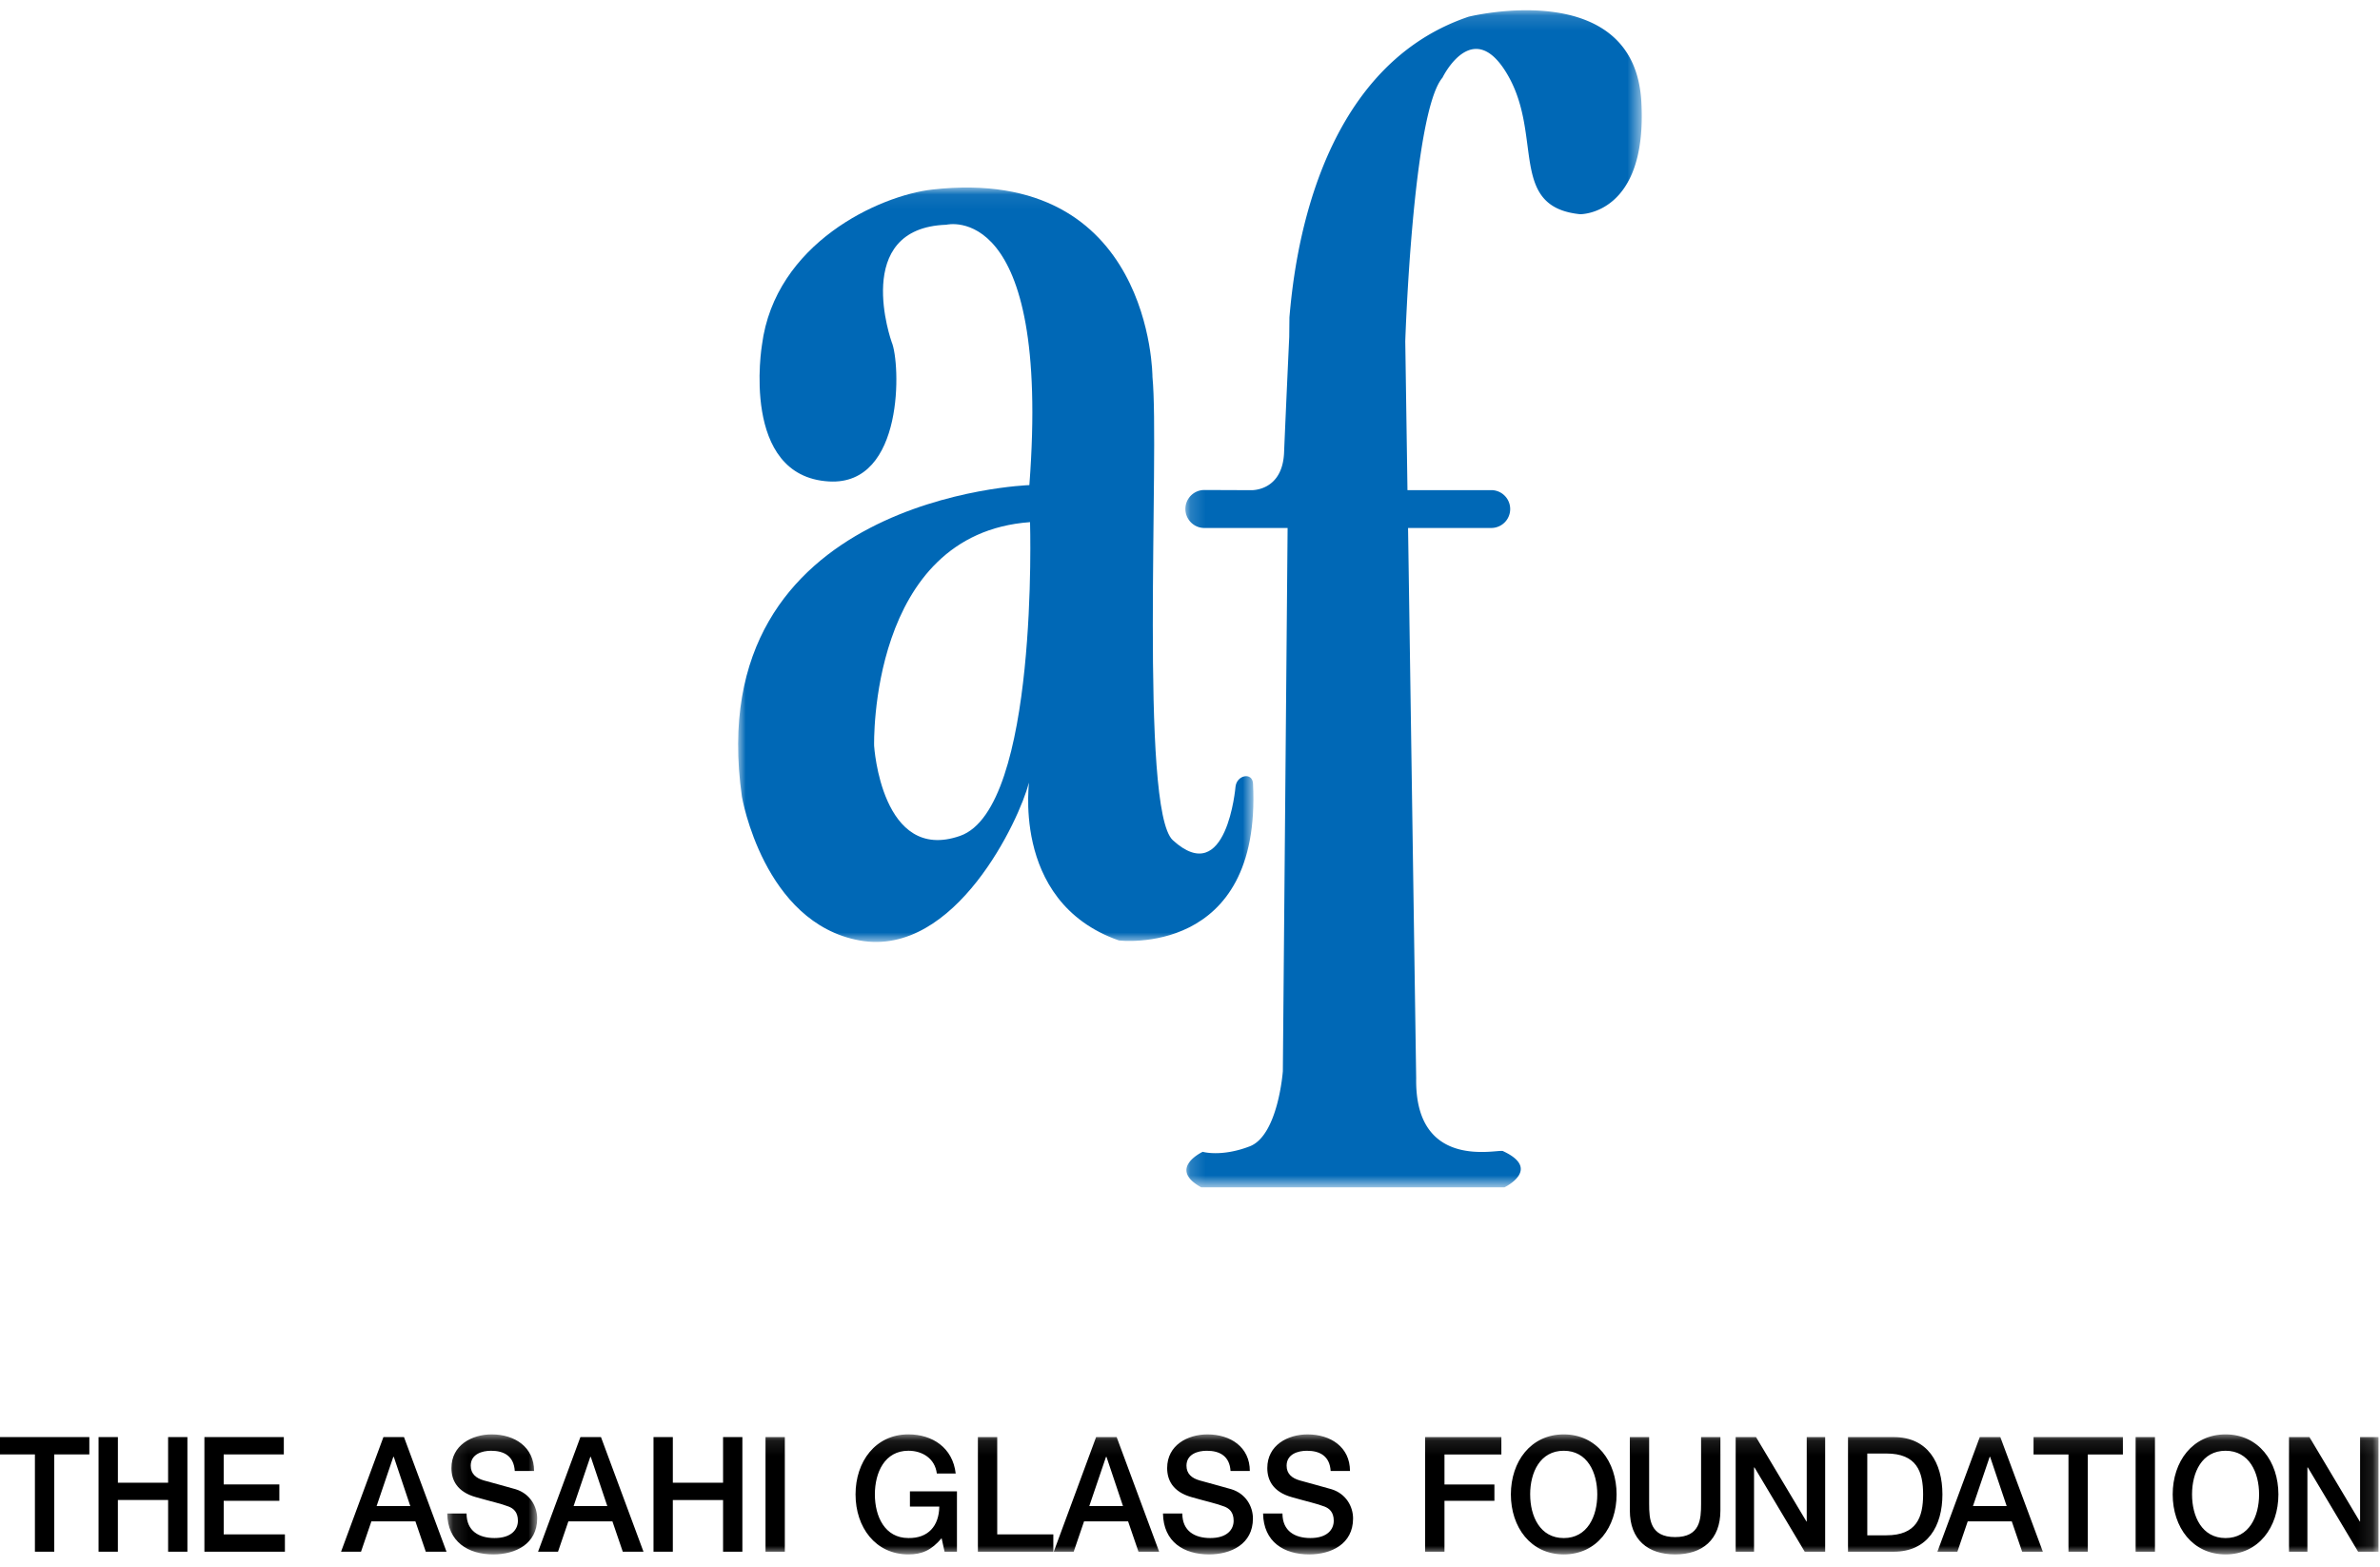
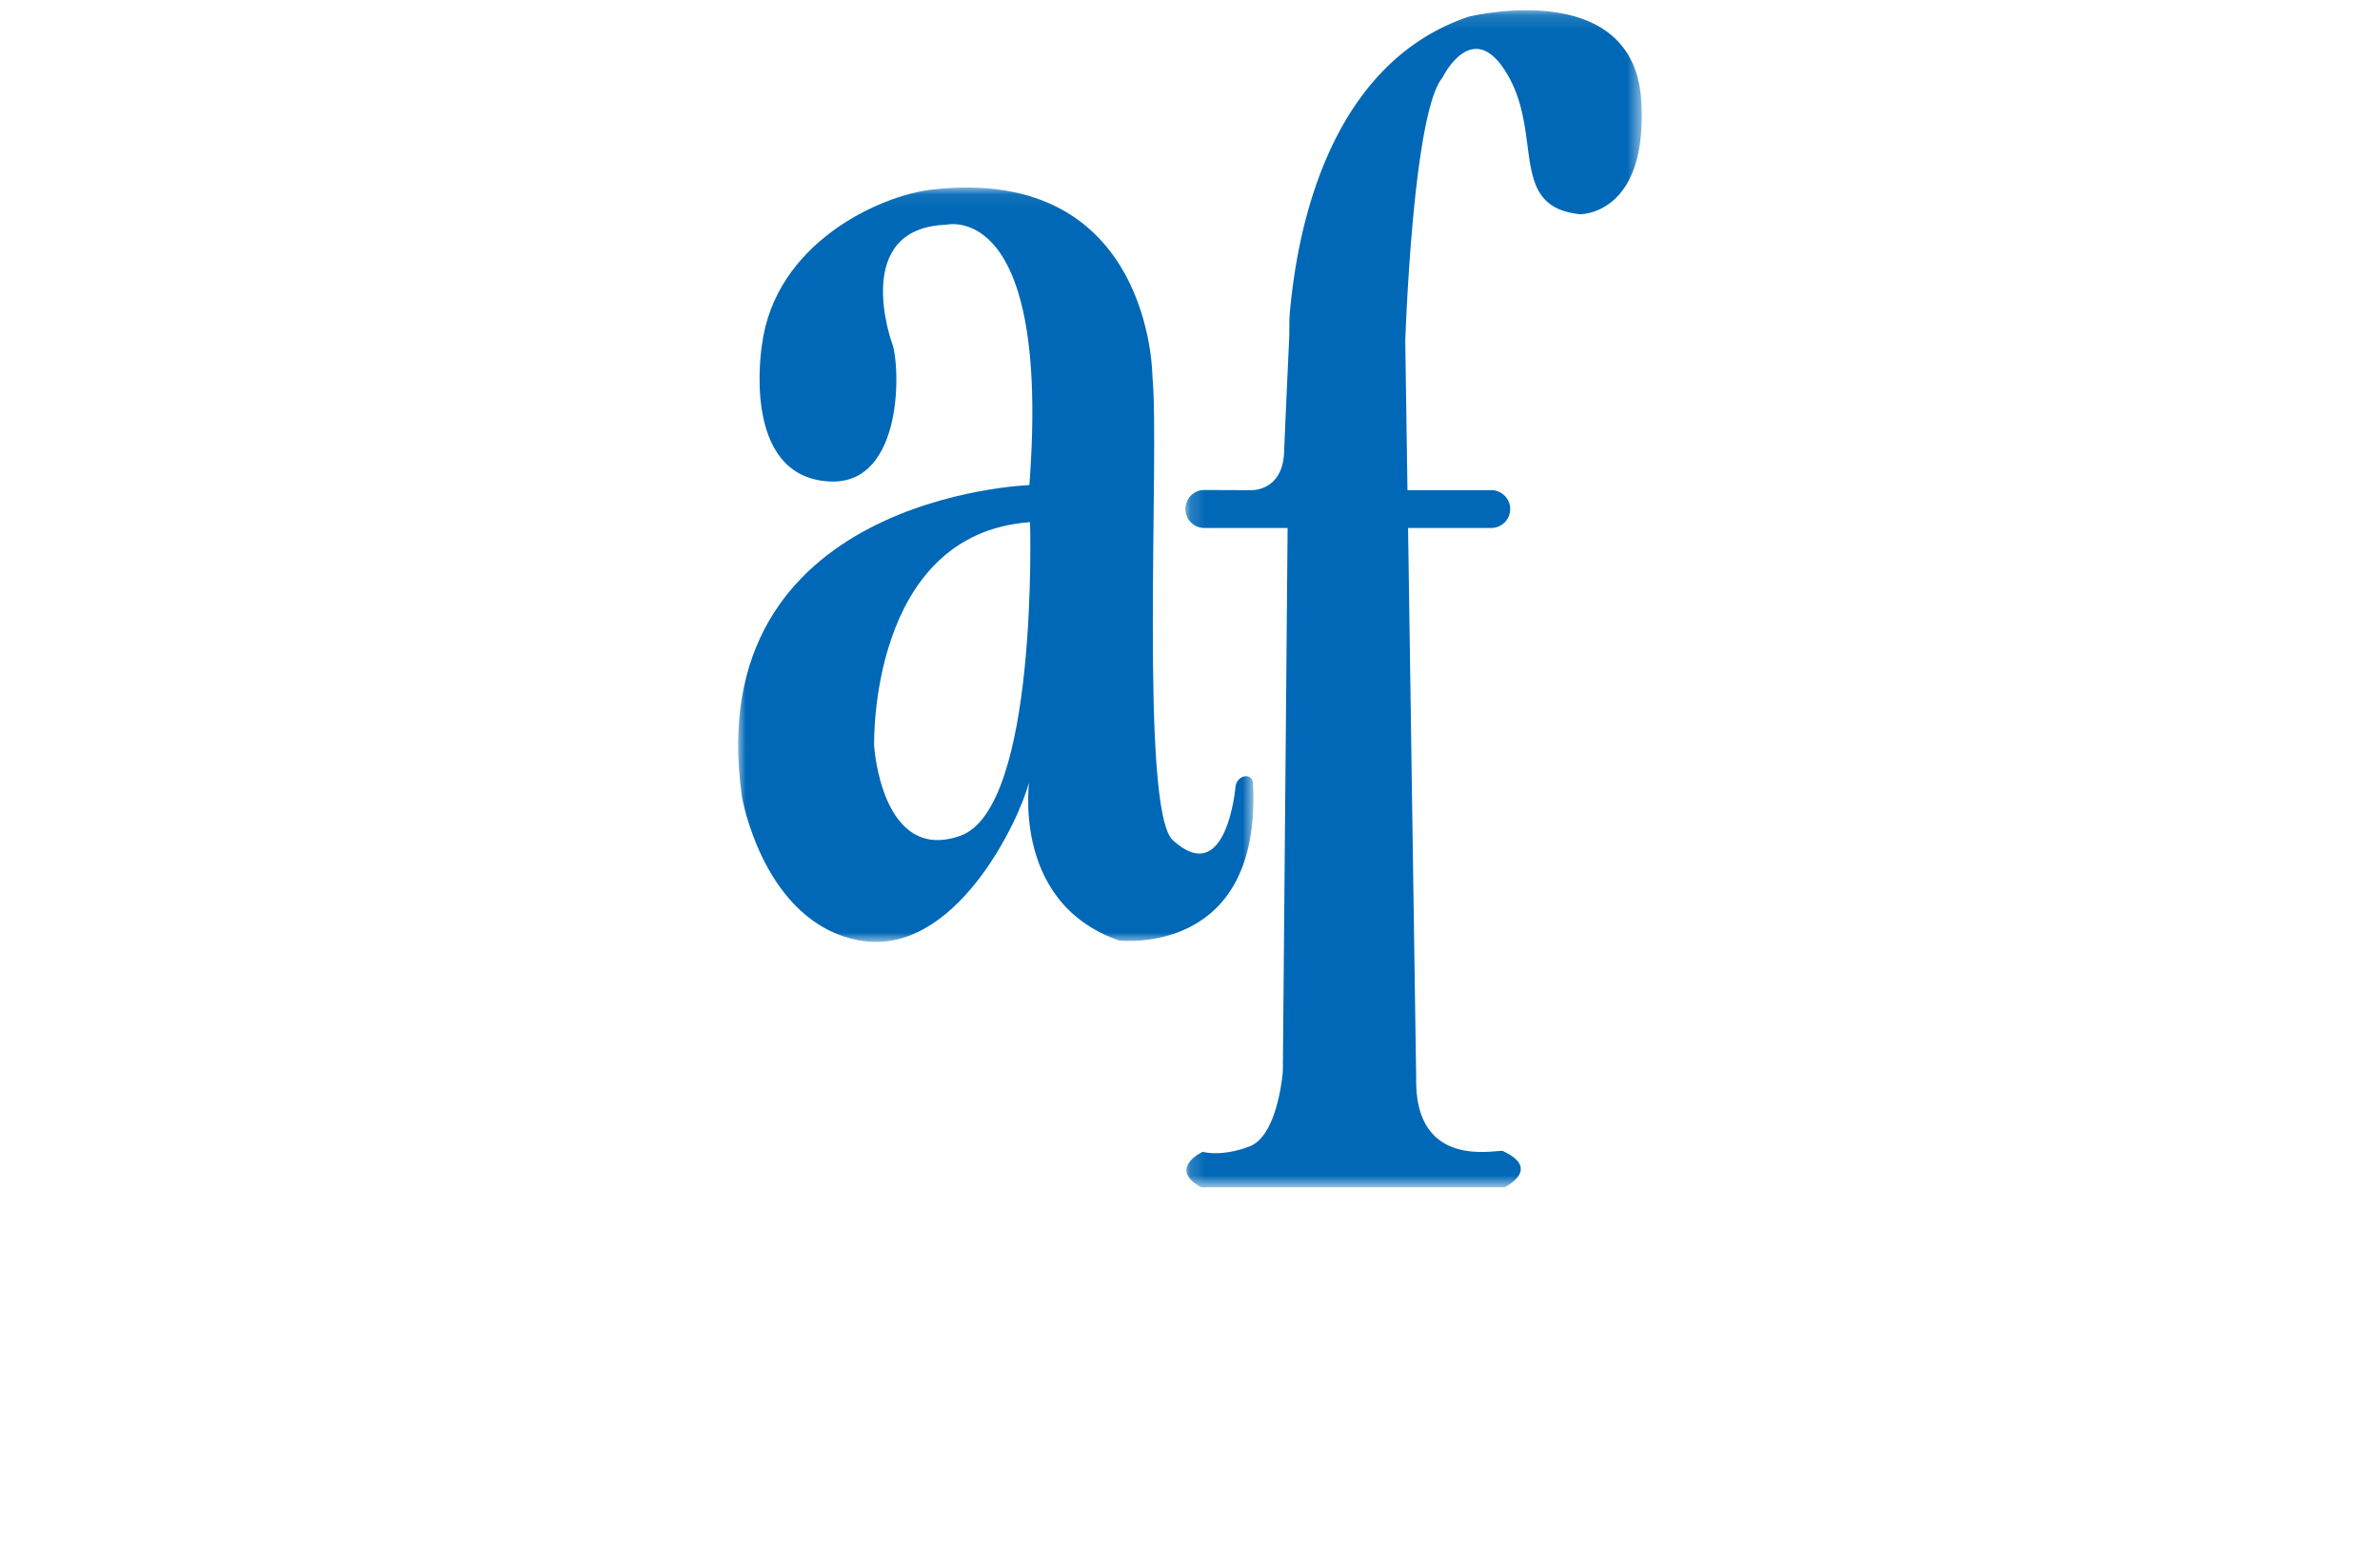
<svg xmlns="http://www.w3.org/2000/svg" xmlns:xlink="http://www.w3.org/1999/xlink" width="158" height="104" viewBox="0 0 158 104">
  <defs>
    <path id="a" d="M.107.101H6.08v7.967H.107z" />
-     <path id="c" d="M0 8.068h157.9V.101H0z" />
    <path id="e" d="M0 .042h34.209v50.084H0z" />
    <path id="g" d="M.157.15h30.296v78.142H.157z" />
  </defs>
  <g fill="none" fill-rule="evenodd">
-     <path fill="#000" d="M0 95.403v1.151h2.318v6.456h1.283v-6.456h2.33v-1.151zm11.16 0v3.03H7.827v-3.03H6.543v7.607h1.283v-3.43h3.335v3.43h1.28v-7.607zm2.41 0v7.607h5.344v-1.15h-4.063v-2.227h3.694v-1.086H14.85v-1.993h3.992v-1.151zm11.884 0l-2.812 7.607h1.325l.688-2.013h2.922l.689 2.013h1.376l-2.823-7.607h-1.365zm.656 1.312h.033l1.096 3.269h-2.238l1.109-3.269z" />
    <g transform="translate(0 95.123)">
      <g transform="translate(29.583)">
        <mask id="b" fill="#fff">
          <use xlink:href="#a" />
        </mask>
-         <path d="M1.39 5.352c0 1.171.831 1.63 1.856 1.63 1.132 0 1.553-.575 1.553-1.15 0-.587-.31-.82-.609-.938-.513-.2-1.179-.34-2.184-.629C.753 3.914.386 3.125.386 2.337.385.815 1.738.101 3.063.101c1.527 0 2.81.841 2.81 2.43H4.591c-.06-.982-.698-1.344-1.58-1.344-.595 0-1.344.225-1.344.992 0 .534.349.829.87.978.114.034 1.735.47 2.115.585.965.3 1.427 1.152 1.427 1.94 0 1.704-1.457 2.386-2.913 2.386-1.673 0-3.027-.83-3.059-2.716H1.39z" fill="#000" mask="url(#b)" />
      </g>
-       <path d="M38.08 4.861h2.237L39.22 1.593h-.031L38.08 4.86zm.452-4.58h1.365l2.822 7.607h-1.375l-.688-2.014h-2.923l-.688 2.014H35.72L38.531.28zM43.384.28h1.283v3.03h3.335V.28h1.282v7.608h-1.282v-3.43h-3.335v3.43h-1.283z" fill="#000" />
      <mask id="d" fill="#fff">
        <use xlink:href="#c" />
      </mask>
-       <path fill="#000" mask="url(#d)" d="M50.82 7.888h1.282V.28H50.82zm12.709 0h-.822l-.196-.896c-.687.81-1.313 1.076-2.205 1.076-2.195 0-3.509-1.81-3.509-3.983C56.797 1.913 58.111.1 60.306.1c1.6 0 2.944.884 3.14 2.6h-1.253c-.123-1.003-.964-1.514-1.887-1.514-1.57 0-2.226 1.438-2.226 2.898 0 1.458.656 2.898 2.226 2.898 1.313.021 2.032-.8 2.051-2.09h-1.95v-1.01h3.122v4.005zM64.919.28h1.283v6.457h3.725v1.15h-5.008zm7.396 4.581h2.237l-1.096-3.268h-.032l-1.11 3.267zm.452-4.58h1.365l2.82 7.607H75.58l-.69-2.014h-2.923l-.688 2.014h-1.323L72.767.28zm5.723 5.071c0 1.171.83 1.63 1.857 1.63 1.13 0 1.55-.575 1.55-1.15 0-.587-.308-.82-.607-.938-.511-.2-1.18-.34-2.186-.629-1.25-.351-1.62-1.14-1.62-1.928 0-1.522 1.356-2.236 2.678-2.236 1.53 0 2.81.841 2.81 2.43h-1.28c-.063-.982-.7-1.344-1.582-1.344-.593 0-1.344.225-1.344.992 0 .534.349.829.873.978.113.034 1.734.47 2.112.585.967.3 1.427 1.152 1.427 1.94 0 1.704-1.456 2.386-2.914 2.386-1.671 0-3.027-.83-3.057-2.716h1.283zm6.648 0c0 1.171.83 1.63 1.855 1.63 1.129 0 1.55-.575 1.55-1.15 0-.587-.31-.82-.605-.938-.515-.2-1.18-.34-2.186-.629-1.251-.351-1.62-1.14-1.62-1.928 0-1.522 1.352-2.236 2.677-2.236 1.529 0 2.812.841 2.812 2.43h-1.283c-.062-.982-.699-1.344-1.58-1.344-.595 0-1.344.225-1.344.992 0 .534.349.829.873.978.111.034 1.732.47 2.112.585.965.3 1.427 1.152 1.427 1.94 0 1.704-1.459 2.386-2.915 2.386-1.674 0-3.027-.83-3.059-2.716h1.286zM94.611.28h5.06v1.152h-3.777v1.993h3.315V4.51h-3.315v3.378H94.61zm6.972 3.805c0 1.458.659 2.898 2.23 2.898 1.568 0 2.225-1.44 2.225-2.898 0-1.46-.657-2.898-2.226-2.898-1.57 0-2.23 1.438-2.23 2.898m5.738 0c0 2.173-1.314 3.983-3.508 3.983s-3.51-1.81-3.51-3.983c0-2.172 1.316-3.984 3.51-3.984s3.508 1.812 3.508 3.984M108.2.28h1.281v4.434c0 1.021.064 2.204 1.725 2.204 1.662 0 1.723-1.183 1.723-2.204V.28h1.283v4.871c0 1.947-1.2 2.917-3.006 2.917-1.806 0-3.006-.97-3.006-2.917V.281zm7.025 0h1.352l3.348 5.605h.018V.28h1.223v7.608h-1.356l-3.335-5.592h-.03v5.592h-1.22zm8.738 6.52h1.264c2.01 0 2.442-1.193 2.442-2.715 0-1.523-.433-2.715-2.442-2.715h-1.264V6.8zm-1.28-6.52h3.035c2.257 0 3.233 1.706 3.233 3.805 0 2.097-.976 3.803-3.233 3.803h-3.035V.28zm8.295 4.581h2.239l-1.098-3.268h-.031l-1.11 3.268zm.453-4.58h1.365l2.822 7.607h-1.375l-.688-2.014h-2.924l-.687 2.014h-1.325L131.43.28zM135 .28h5.932v1.152h-2.331v6.456h-1.282V1.432H135zm6.777 7.608h1.283V.28h-1.283zm3.745-3.803c0 1.458.655 2.898 2.226 2.898 1.568 0 2.225-1.44 2.225-2.898 0-1.46-.657-2.898-2.225-2.898-1.571 0-2.226 1.438-2.226 2.898m5.734 0c0 2.173-1.313 3.983-3.508 3.983-2.198 0-3.51-1.81-3.51-3.983 0-2.172 1.312-3.984 3.51-3.984 2.195 0 3.508 1.812 3.508 3.984m.703-3.805h1.357l3.343 5.605h.019V.28h1.222v7.608h-1.353l-3.336-5.592h-.03v5.592h-1.222z" />
+       <path fill="#000" mask="url(#d)" d="M50.82 7.888h1.282V.28H50.82zm12.709 0h-.822l-.196-.896c-.687.81-1.313 1.076-2.205 1.076-2.195 0-3.509-1.81-3.509-3.983C56.797 1.913 58.111.1 60.306.1c1.6 0 2.944.884 3.14 2.6h-1.253c-.123-1.003-.964-1.514-1.887-1.514-1.57 0-2.226 1.438-2.226 2.898 0 1.458.656 2.898 2.226 2.898 1.313.021 2.032-.8 2.051-2.09h-1.95v-1.01h3.122v4.005zM64.919.28h1.283v6.457h3.725v1.15h-5.008zm7.396 4.581h2.237l-1.096-3.268h-.032l-1.11 3.267zm.452-4.58h1.365l2.82 7.607H75.58l-.69-2.014h-2.923l-.688 2.014h-1.323L72.767.28zm5.723 5.071c0 1.171.83 1.63 1.857 1.63 1.13 0 1.55-.575 1.55-1.15 0-.587-.308-.82-.607-.938-.511-.2-1.18-.34-2.186-.629-1.25-.351-1.62-1.14-1.62-1.928 0-1.522 1.356-2.236 2.678-2.236 1.53 0 2.81.841 2.81 2.43h-1.28c-.063-.982-.7-1.344-1.582-1.344-.593 0-1.344.225-1.344.992 0 .534.349.829.873.978.113.034 1.734.47 2.112.585.967.3 1.427 1.152 1.427 1.94 0 1.704-1.456 2.386-2.914 2.386-1.671 0-3.027-.83-3.057-2.716h1.283zm6.648 0c0 1.171.83 1.63 1.855 1.63 1.129 0 1.55-.575 1.55-1.15 0-.587-.31-.82-.605-.938-.515-.2-1.18-.34-2.186-.629-1.251-.351-1.62-1.14-1.62-1.928 0-1.522 1.352-2.236 2.677-2.236 1.529 0 2.812.841 2.812 2.43h-1.283c-.062-.982-.699-1.344-1.58-1.344-.595 0-1.344.225-1.344.992 0 .534.349.829.873.978.111.034 1.732.47 2.112.585.965.3 1.427 1.152 1.427 1.94 0 1.704-1.459 2.386-2.915 2.386-1.674 0-3.027-.83-3.059-2.716h1.286zM94.611.28h5.06h-3.777v1.993h3.315V4.51h-3.315v3.378H94.61zm6.972 3.805c0 1.458.659 2.898 2.23 2.898 1.568 0 2.225-1.44 2.225-2.898 0-1.46-.657-2.898-2.226-2.898-1.57 0-2.23 1.438-2.23 2.898m5.738 0c0 2.173-1.314 3.983-3.508 3.983s-3.51-1.81-3.51-3.983c0-2.172 1.316-3.984 3.51-3.984s3.508 1.812 3.508 3.984M108.2.28h1.281v4.434c0 1.021.064 2.204 1.725 2.204 1.662 0 1.723-1.183 1.723-2.204V.28h1.283v4.871c0 1.947-1.2 2.917-3.006 2.917-1.806 0-3.006-.97-3.006-2.917V.281zm7.025 0h1.352l3.348 5.605h.018V.28h1.223v7.608h-1.356l-3.335-5.592h-.03v5.592h-1.22zm8.738 6.52h1.264c2.01 0 2.442-1.193 2.442-2.715 0-1.523-.433-2.715-2.442-2.715h-1.264V6.8zm-1.28-6.52h3.035c2.257 0 3.233 1.706 3.233 3.805 0 2.097-.976 3.803-3.233 3.803h-3.035V.28zm8.295 4.581h2.239l-1.098-3.268h-.031l-1.11 3.268zm.453-4.58h1.365l2.822 7.607h-1.375l-.688-2.014h-2.924l-.687 2.014h-1.325L131.43.28zM135 .28h5.932v1.152h-2.331v6.456h-1.282V1.432H135zm6.777 7.608h1.283V.28h-1.283zm3.745-3.803c0 1.458.655 2.898 2.226 2.898 1.568 0 2.225-1.44 2.225-2.898 0-1.46-.657-2.898-2.225-2.898-1.571 0-2.226 1.438-2.226 2.898m5.734 0c0 2.173-1.313 3.983-3.508 3.983-2.198 0-3.51-1.81-3.51-3.983 0-2.172 1.312-3.984 3.51-3.984 2.195 0 3.508 1.812 3.508 3.984m.703-3.805h1.357l3.343 5.605h.019V.28h1.222v7.608h-1.353l-3.336-5.592h-.03v5.592h-1.222z" />
    </g>
    <g transform="translate(49 12.407)">
      <mask id="f" fill="#fff">
        <use xlink:href="#e" />
      </mask>
      <path d="M14.739 43.083c-5.224 1.832-5.709-5.977-5.709-5.977s-.383-14.077 10.351-14.85c0 0 .582 18.996-4.642 20.827m19.444-3.472c-.037-.771-1.065-.578-1.16.196 0 0-.573 6.83-4.161 3.566-2.226-2.026-.87-25.843-1.354-30.759 0 0 0-14.08-14.61-12.439C9.374.57 2.454 3.743 1.584 10.492c0 0-1.463 8.725 4.449 9.063 5.033.29 4.749-7.896 4.162-9.254 0 0-2.71-7.57 3.626-7.788 0 0 6.963-1.737 5.515 17.284 0 0-21.912.724-19.083 20.684 0 0 1.426 8.386 7.812 9.546 6.384 1.156 10.65-8.137 11.22-10.416.195-.771-1.449 7.811 5.996 10.416 0 0 9.484 1.156 8.903-10.416" fill="#0068B6" mask="url(#f)" />
    </g>
    <g transform="translate(78.537 .532)">
      <mask id="h" fill="#fff">
        <use xlink:href="#g" />
      </mask>
      <path d="M30.425 6.216C29.958-2.16 18.962.577 18.962.577 8.66 4.047 7.354 17.208 7.064 20.537l-.013 1.3s-.215 4.613-.342 7.666c-.107 2.615-2.207 2.506-2.207 2.506l-3.085-.012c-.698 0-1.26.562-1.26 1.259 0 .694.562 1.263 1.26 1.263l5.526-.001-.316 36.062s-.312 4.265-2.201 4.99c-1.885.724-3.12.362-3.12.362s-2.366 1.105-.095 2.36h20.123s2.513-1.203-.1-2.41c-.314-.146-5.851 1.352-5.756-4.821l-.539-36.543h5.524a1.256 1.256 0 100-2.512l-5.563.003-.146-9.883s.487-15.164 2.469-17.5c0 0 2.03-4.197 4.35-.147 2.323 4.05.039 8.73 4.79 9.21 0 0 4.485.07 4.062-7.473" fill="#0068B6" mask="url(#h)" />
    </g>
  </g>
</svg>